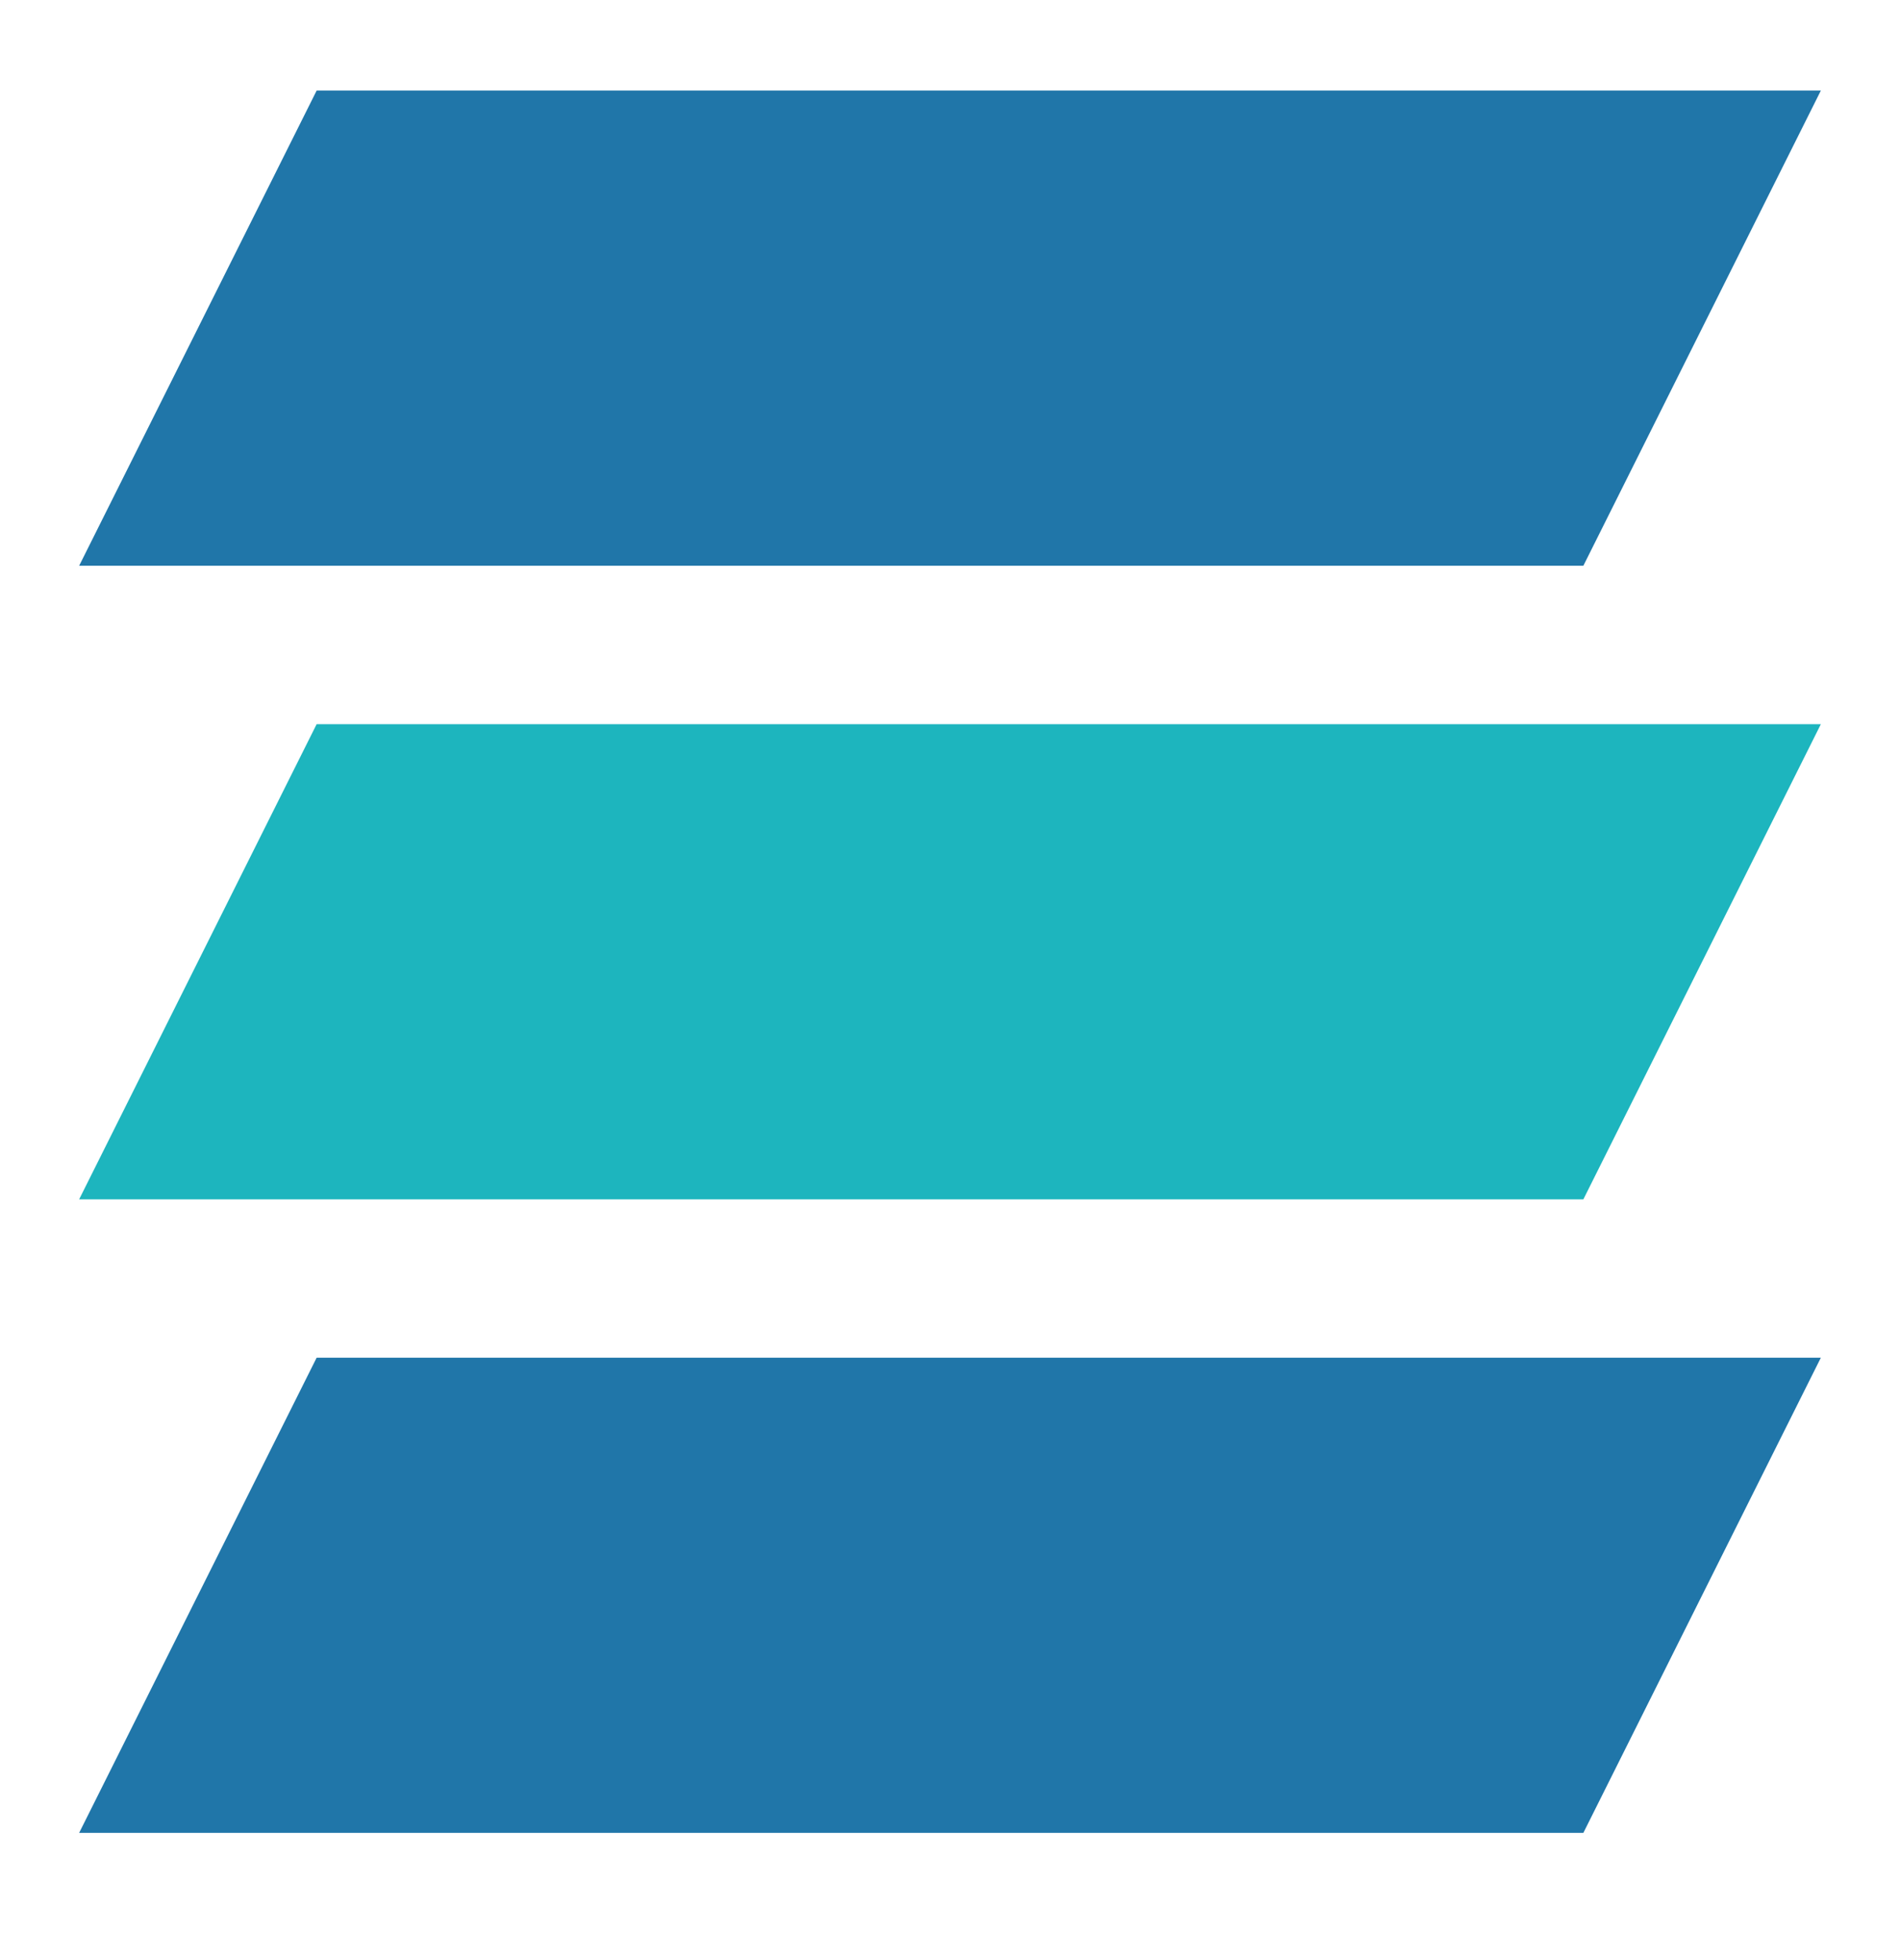
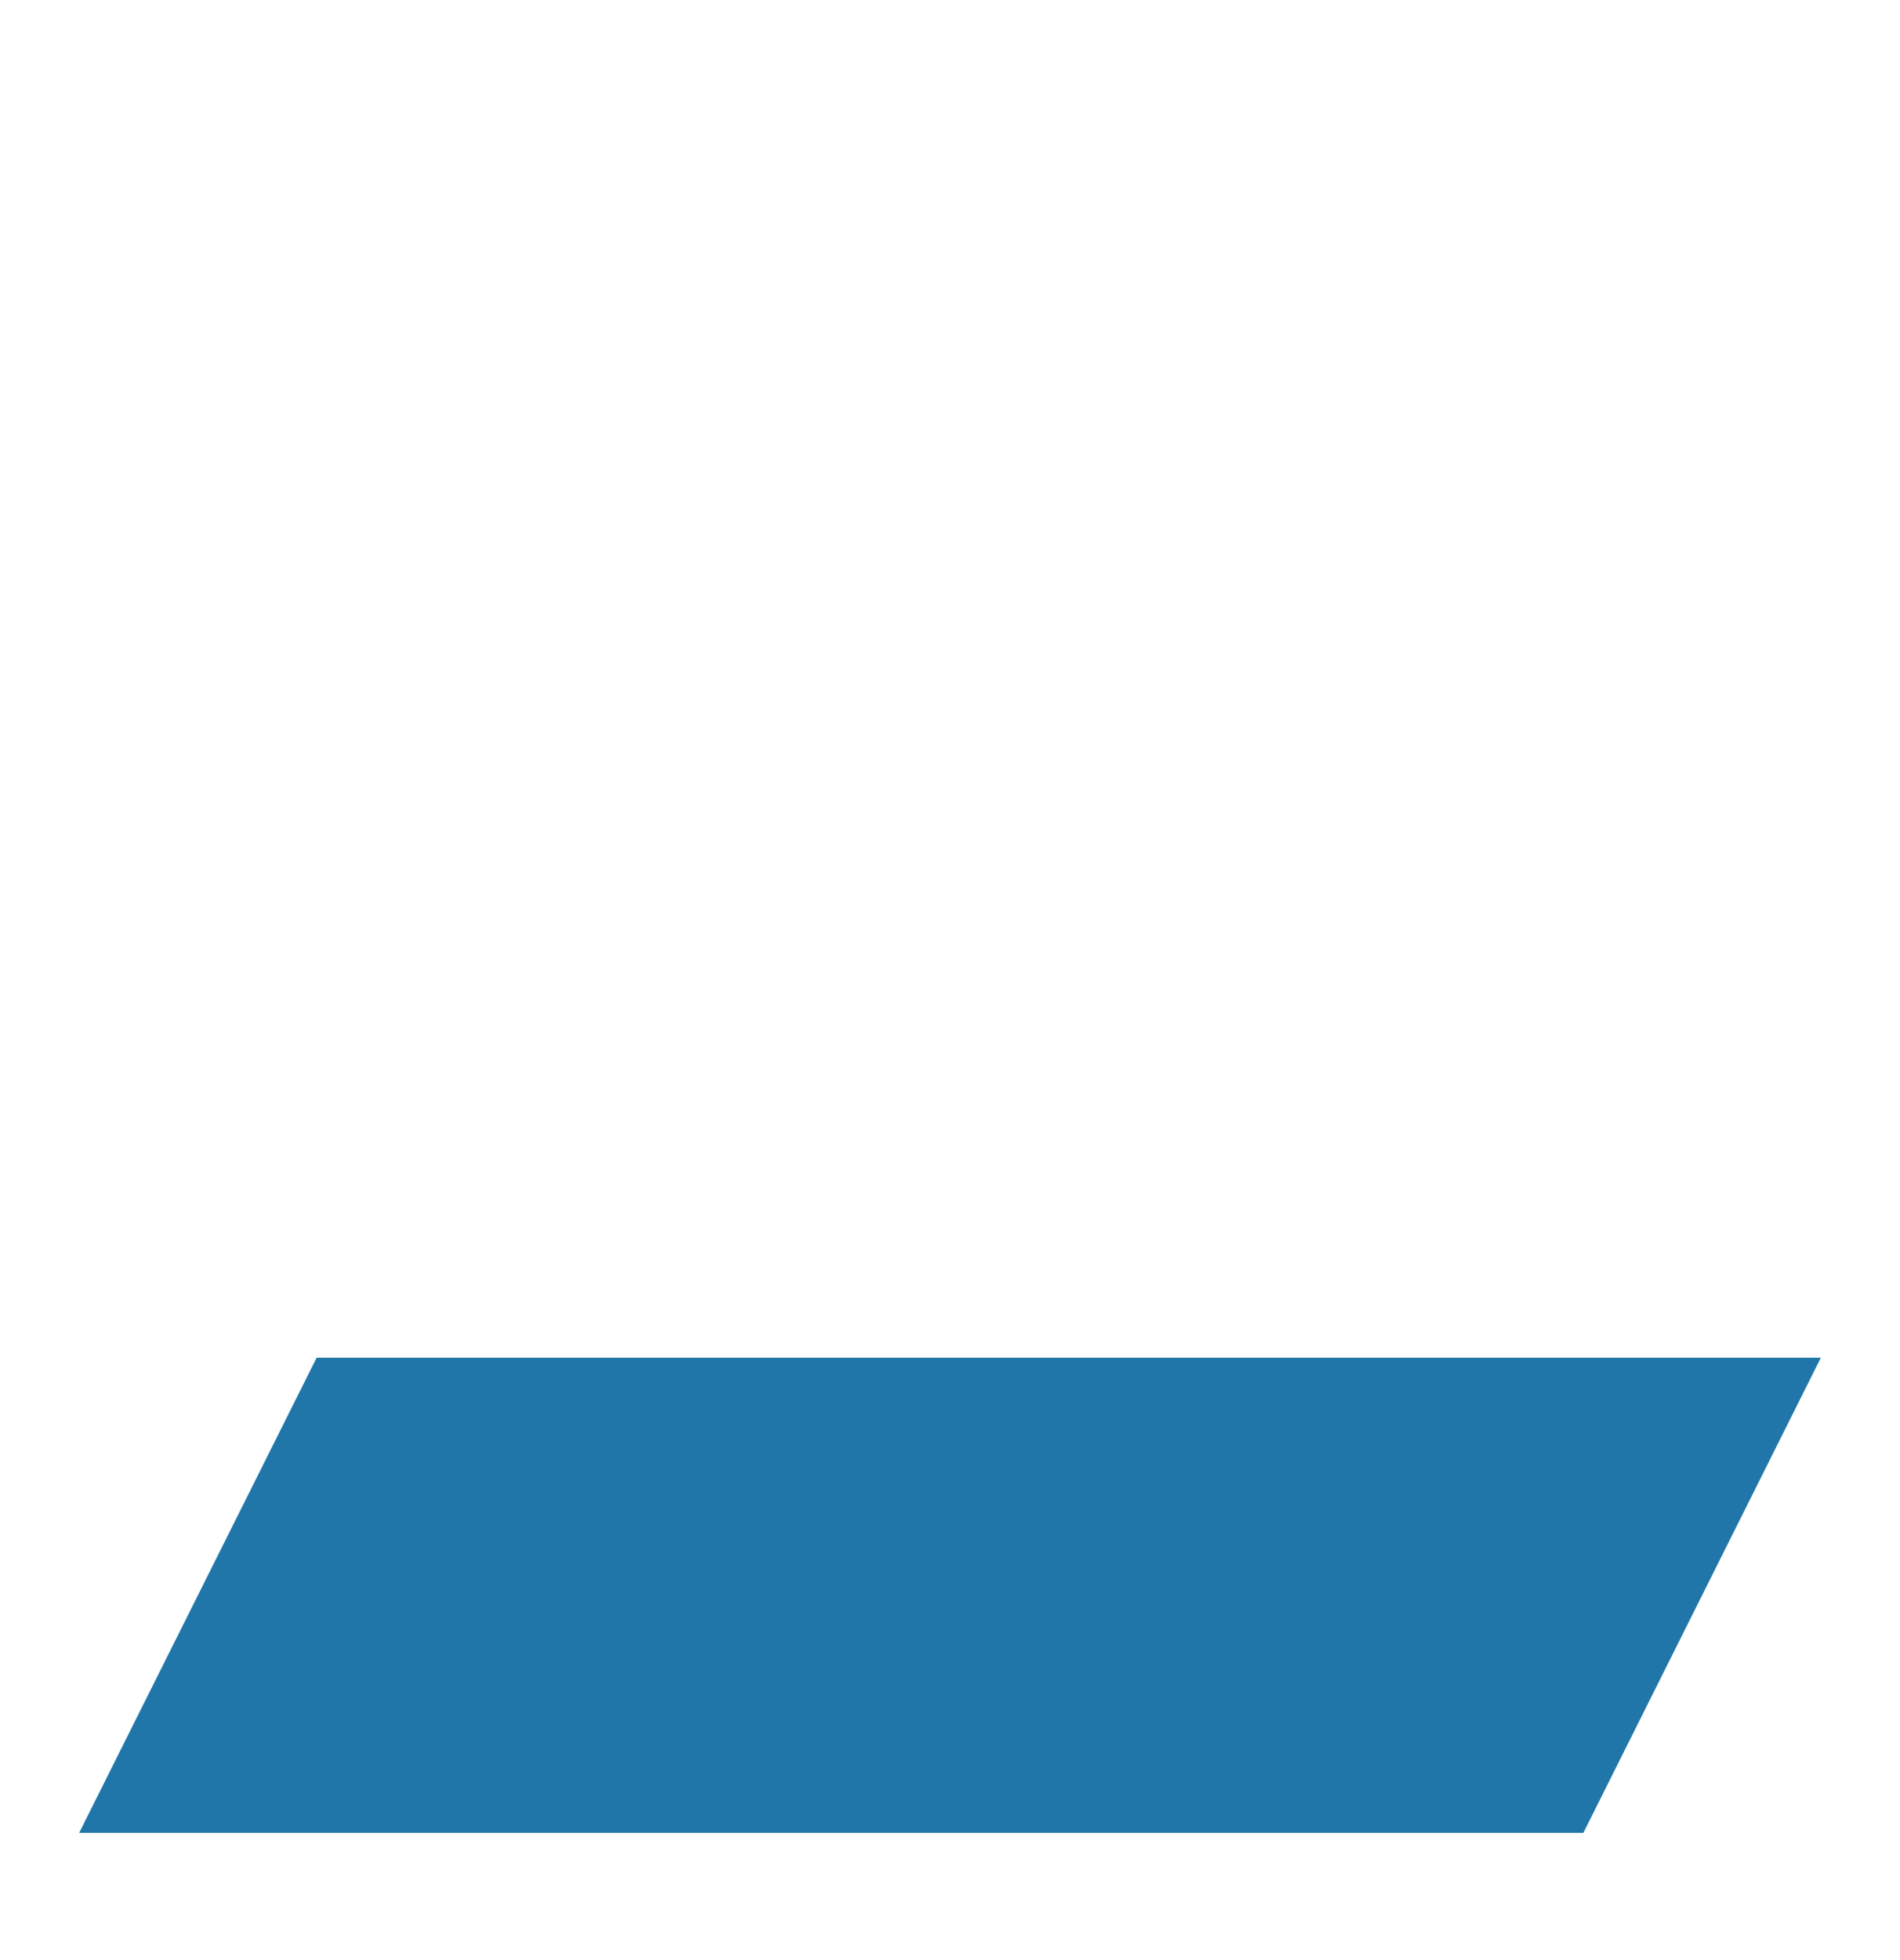
<svg xmlns="http://www.w3.org/2000/svg" width="32" height="33" viewBox="0 0 32 33" fill="none">
-   <path d="M5.333 1.525H30.667L26.667 9.525H1.333L5.333 1.525Z" fill="#2076A9" />
-   <path d="M5.333 12.192H30.667L26.667 20.192H1.333L5.333 12.192Z" fill="#1DB5BE" />
  <path d="M5.333 22.858H30.667L26.667 30.858H1.333L5.333 22.858Z" fill="#2076A9" />
</svg>